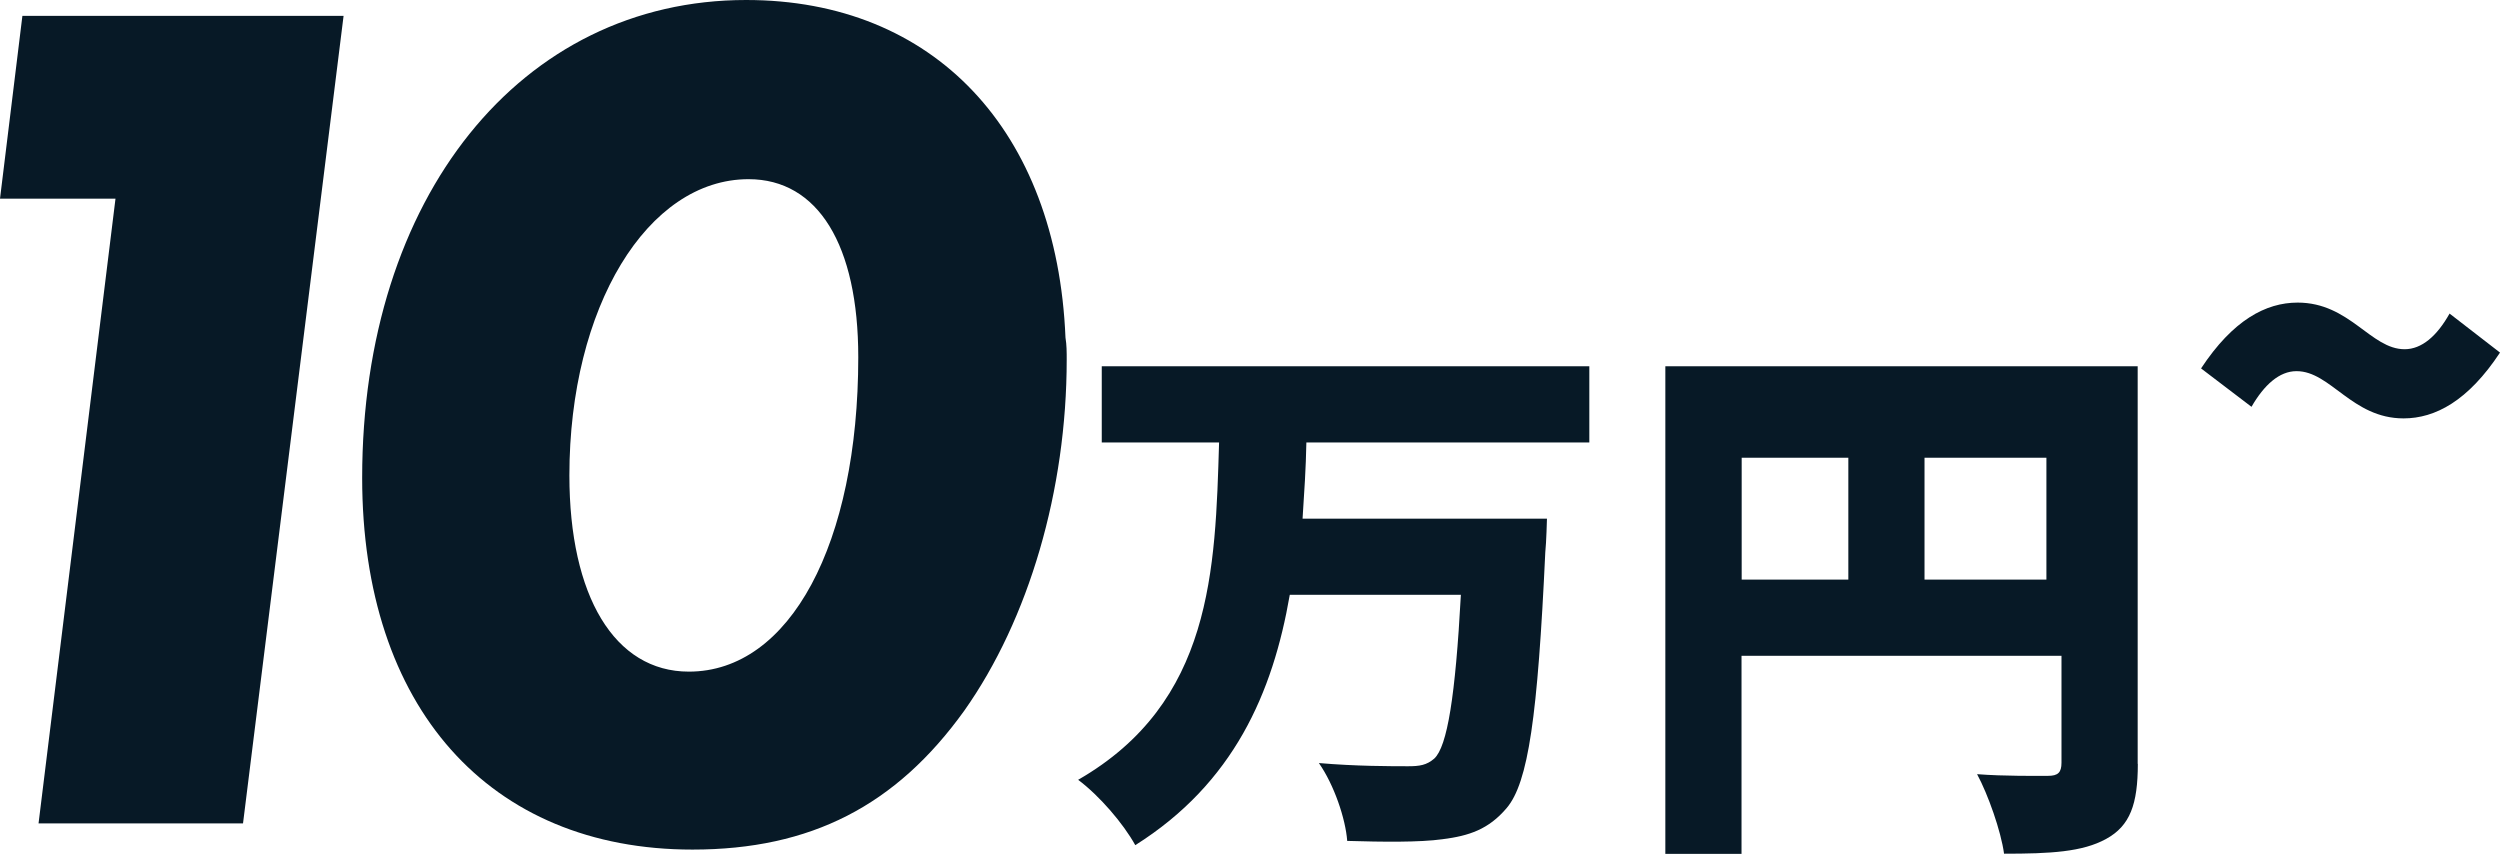
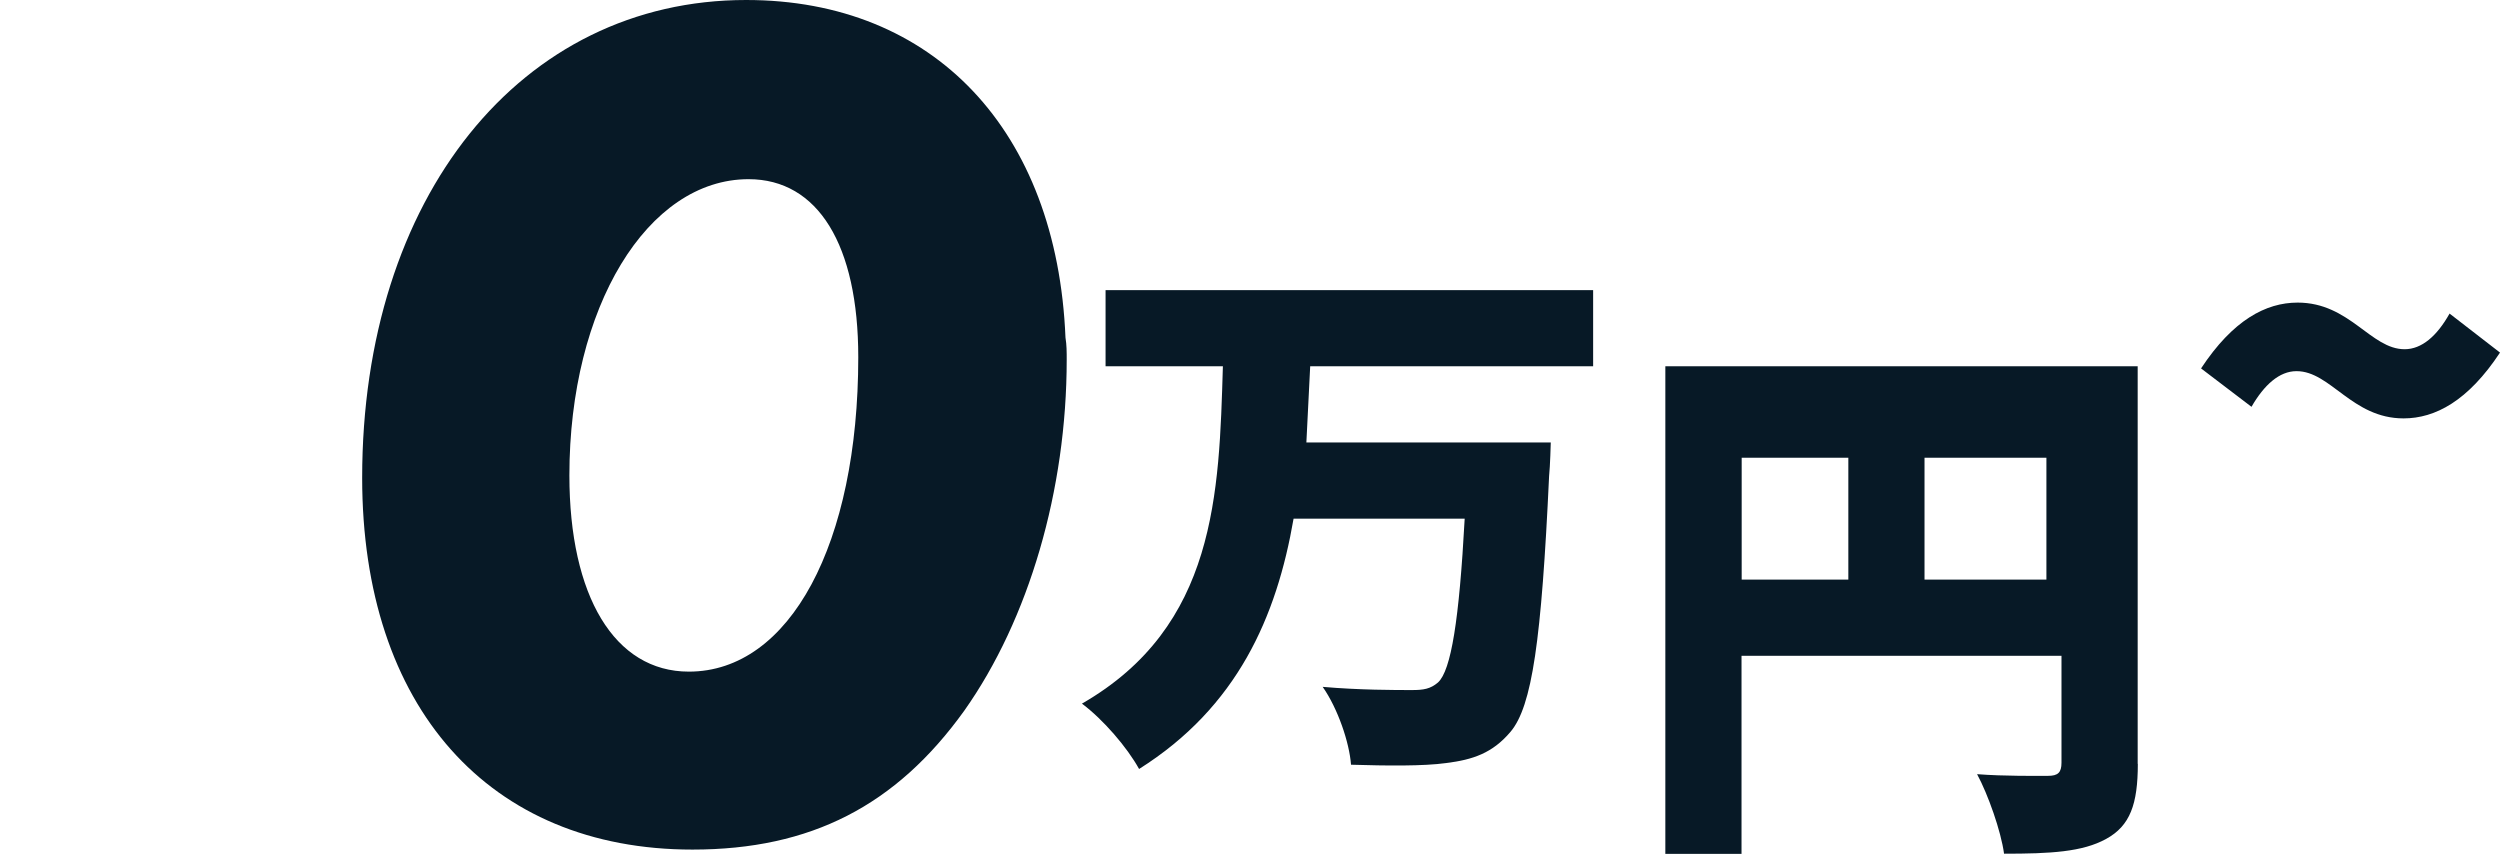
<svg xmlns="http://www.w3.org/2000/svg" role="img" aria-label="10万円" id="uuid-996bfe61-db4a-4c22-9c49-a8c88d7a8f57" width="164.08" height="56.04" viewBox="0 0 164.08 56.04">
  <g id="uuid-2f83b3a9-1c6b-4679-9111-d1e71ad90b9b">
    <path d="M150.72,24.36c-1.12,0-2.12.9-2.95,2.34l-3.31-2.52c2.09-3.17,4.25-4.32,6.34-4.32,3.42,0,4.79,3.06,7.02,3.06,1.12,0,2.12-.86,2.95-2.34l3.31,2.56c-2.09,3.17-4.25,4.32-6.33,4.32-3.38,0-4.79-3.1-7.02-3.1Z" style="fill:#071926; stroke-width:0px;" />
-     <path d="M85.74,29.04c-.03,1.68-.14,3.32-.25,5h16.04s-.04,1.57-.11,2.21c-.5,10.75-1.11,15.11-2.54,16.79-1.18,1.39-2.46,1.82-4.21,2.04-1.5.21-3.93.18-6.25.11-.11-1.46-.86-3.68-1.86-5.11,2.39.21,4.75.21,5.86.21.75,0,1.21-.07,1.71-.5.86-.79,1.39-4.11,1.75-10.75h-11.23c-1.11,6.43-3.68,12.36-10.14,16.43-.79-1.43-2.36-3.25-3.75-4.29,8.82-5.07,9-13.79,9.25-22.14h-7.7v-5h32v5h-18.57Z" style="fill:#071926; stroke-width:0px;" />
+     <path d="M85.74,29.04h16.04s-.04,1.57-.11,2.21c-.5,10.75-1.11,15.11-2.54,16.79-1.18,1.39-2.46,1.82-4.21,2.04-1.5.21-3.93.18-6.25.11-.11-1.46-.86-3.68-1.86-5.11,2.39.21,4.75.21,5.86.21.75,0,1.21-.07,1.71-.5.86-.79,1.39-4.11,1.75-10.75h-11.23c-1.11,6.43-3.68,12.36-10.14,16.43-.79-1.43-2.36-3.25-3.75-4.29,8.82-5.07,9-13.79,9.25-22.14h-7.7v-5h32v5h-18.57Z" style="fill:#071926; stroke-width:0px;" />
    <path d="M140.31,50.13c0,2.66-.51,4.07-2.08,4.93-1.56.86-3.67.97-6.7.97-.2-1.48-1.05-3.89-1.77-5.22,1.77.14,4.01.11,4.66.11s.88-.22.88-.86v-7.02h-21v13h-5V24.04h31v26.1ZM114.31,38.04h7v-8h-7v8ZM134.31,38.04v-8h-8v8h8Z" style="fill:#071926; stroke-width:0px;" />
-     <path d="M22.55,1.04l-6.6,53H2.53L7.58,13.04H0L1.47,1.04h21.08Z" style="fill:#071926; stroke-width:0px;" />
    <path d="M69.93,22.16c.08.48.08.96.08,1.44,0,8.56-2.48,17.04-6.72,23.04-4.48,6.24-10.08,9.12-17.84,9.12-13.36,0-21.68-9.36-21.68-24.4C23.77,12.96,34.17,0,48.97,0c12.32,0,20.4,8.56,20.96,22.16ZM56.33,23.44c0-7.36-2.64-11.68-7.2-11.68-6.64,0-11.76,8.4-11.76,19.44,0,7.92,2.96,12.88,7.84,12.88,6.64,0,11.12-8.4,11.12-20.64Z" style="fill:#071926; stroke-width:0px;" />
  </g>
</svg>